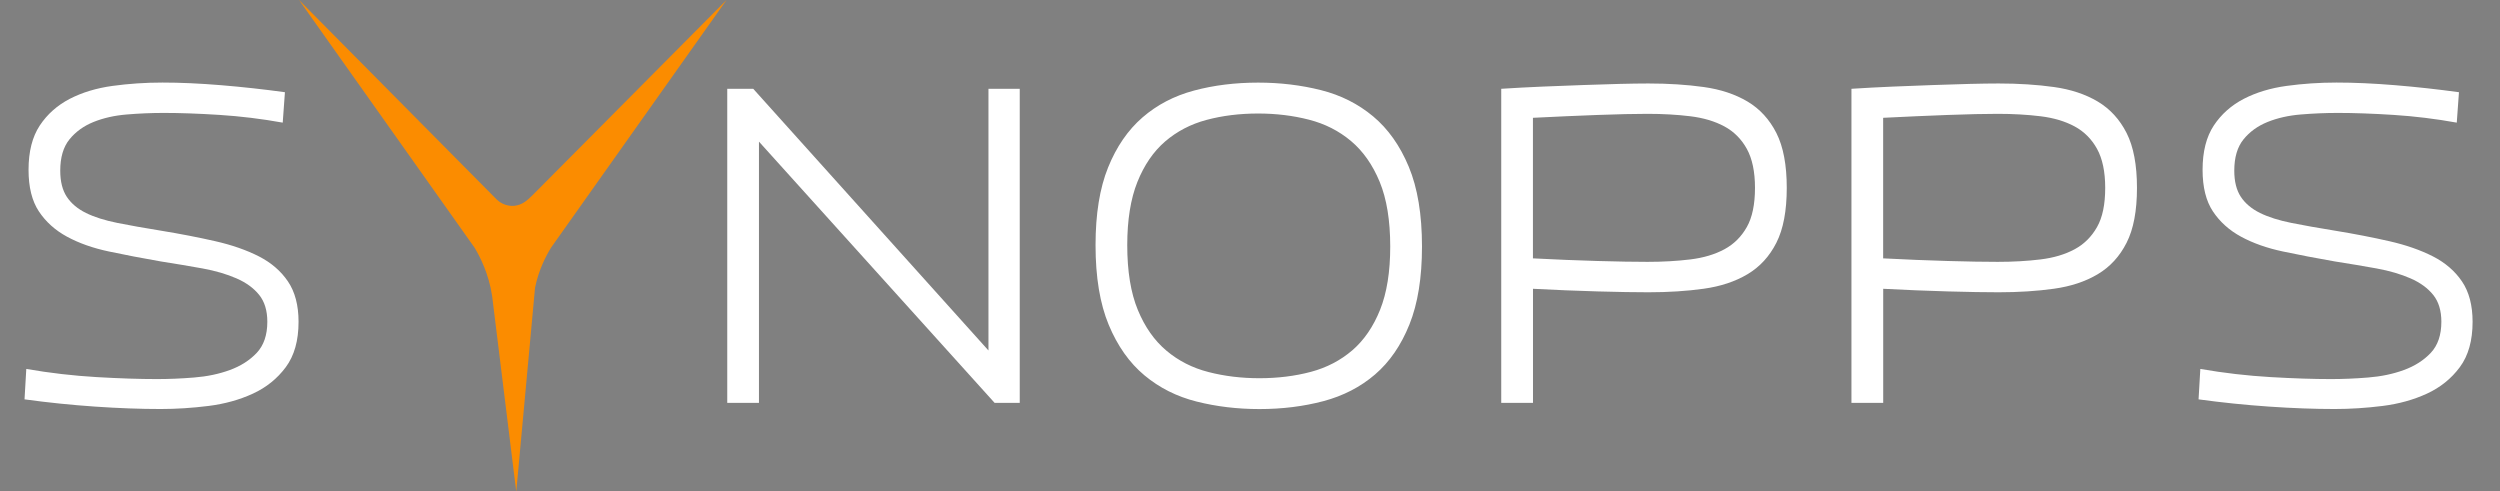
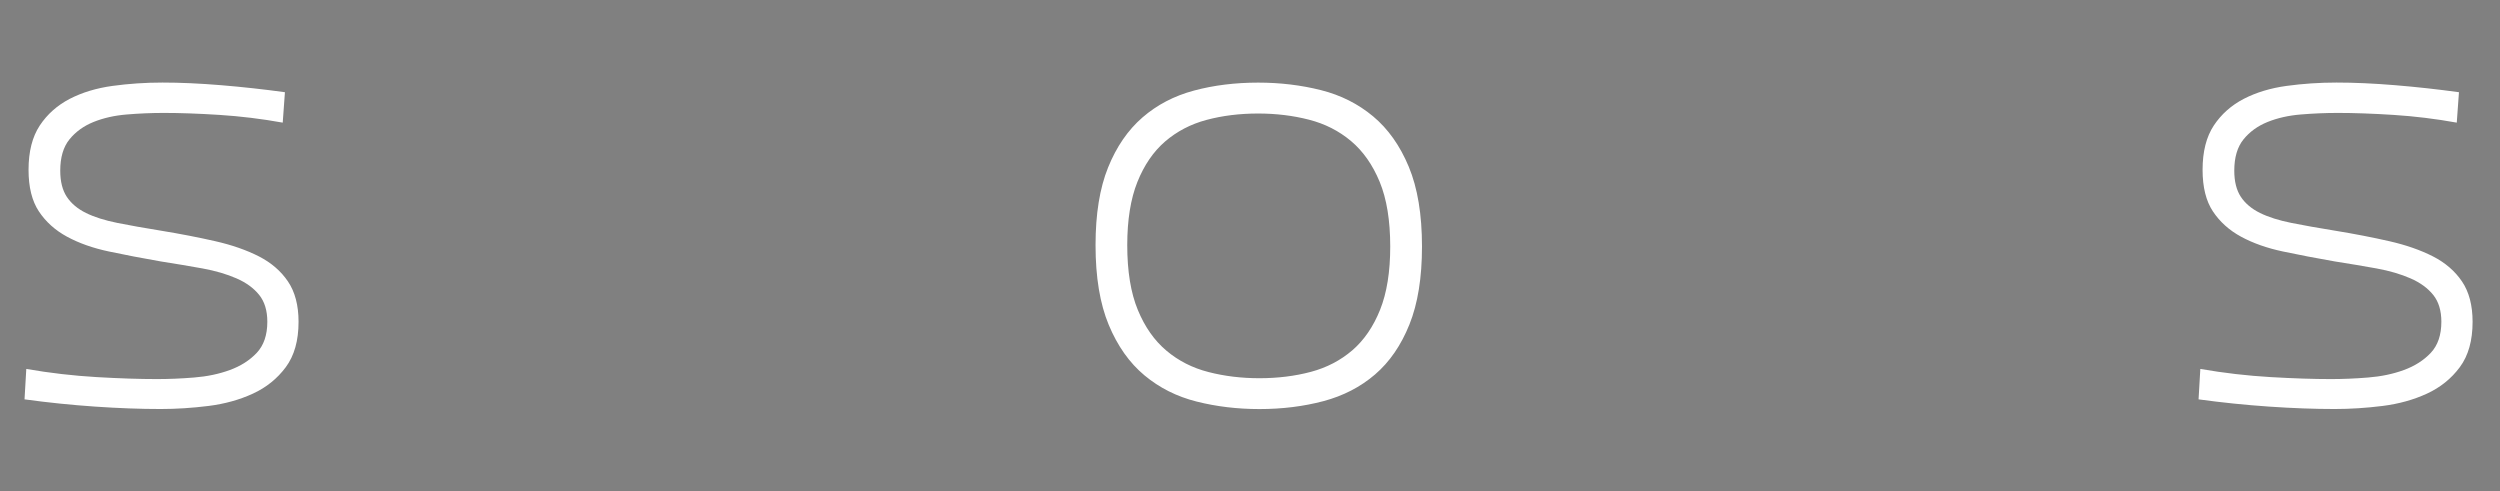
<svg xmlns="http://www.w3.org/2000/svg" x="0px" y="0px" viewBox="0 0 4660 916" style="enable-background:new 0 0 4660 916;" xml:space="preserve">
  <rect x="0" y="0" width="4660" height="916" fill="#808080" stroke="none" />
  <style type="text/css"> .st0{fill:#FFFFFF;} .st1{fill:#FB8C00;} </style>
  <g id="Слой_3"> </g>
  <g id="Слой_1"> </g>
  <g id="Слой_2">
    <g>
      <g>
        <path d="M1413.1,366.8" />
      </g>
      <path class="st0" d="M292.2,706.6c21.9,0,45-0.9,69.4-2.9c24.4-1.9,46.7-6.6,66.9-14c20.2-7.4,37-18.1,50.1-32 c13.1-14,19.7-33.3,19.7-57.9c0-20.8-5.1-37.5-15.2-50.1c-10.1-12.6-24.2-22.9-42.3-30.8c-18.1-7.9-39.1-14.1-63.2-18.5 c-24.1-4.4-50.1-8.7-78-13.1c-34.5-6-66.7-12.2-96.5-18.5c-29.8-6.3-55.8-15.5-78-27.5c-22.2-12-39.7-27.8-52.6-47.2 c-12.9-19.4-19.3-45.3-19.3-77.6c0-33.9,7-61.4,20.9-82.5c14-21.1,32.6-37.6,55.8-49.7c23.3-12,50-20.1,80.1-24.2 c30.1-4.1,61-6.2,92.8-6.2c32.8,0,69.2,1.6,109.2,4.9c40,3.3,79.7,7.7,119.1,13.1l-4.1,56.7c-39.4-7.1-78.7-11.9-117.8-14.4 c-39.1-2.5-73.8-3.7-103.9-3.7c-23,0-46,1-69,2.9c-23,1.9-43.7,6.6-62,14c-18.3,7.4-33.3,18.2-44.8,32.4 c-11.5,14.2-17.2,33.7-17.2,58.3c0,20.3,4.1,36.5,12.3,48.9c8.2,12.3,20.1,22.3,35.7,30c15.6,7.7,35,13.8,58.3,18.5 c23.3,4.7,50.2,9.4,80.9,14.4c36.7,6,70.6,12.6,101.8,19.7c31.2,7.1,58.3,16.6,81.3,28.3c23,11.8,41.1,27.4,54.2,46.8 c13.1,19.4,19.7,44.5,19.7,75.1c0,35-7.9,63.2-23.8,84.6c-15.9,21.4-36.3,37.8-61.2,49.3c-24.9,11.5-52.6,19.2-82.9,23 c-30.4,3.8-60.1,5.7-89.1,5.7c-37.8,0-78.6-1.5-122.4-4.5c-43.8-3-87.6-7.5-131.4-13.5l3.3-56.7c44.3,7.7,88,12.7,131,15.2 C223,705.4,260.4,706.6,292.2,706.6z" />
-       <path class="st0" d="M1854,751l-439.3-487v487h-59.1V165.5h48.4l438.5,487.8V165.5h58.3V751H1854z" />
      <path class="st0" d="M2347.5,762.5c-41.1,0-80.1-4.7-117-14c-37-9.3-69.4-25.6-97.3-48.9c-27.9-23.3-50.1-54.6-66.5-94 c-16.4-39.4-24.6-89-24.6-148.6c0-58,7.8-106.3,23.4-144.9c15.6-38.6,37-69.7,64.1-93.2c27.1-23.5,59.1-40.2,96.1-50.1 c37-9.9,76.8-14.8,119.5-14.8c41.1,0,80.1,4.7,117,14c37,9.3,69.4,25.6,97.3,48.9c27.9,23.3,50.1,54.6,66.5,94 c16.4,39.4,24.6,89,24.6,148.6c0,58-7.8,106.5-23.4,145.3c-15.6,38.9-37,69.9-64.1,93.2c-27.1,23.3-59.1,39.8-96.1,49.7 C2430,757.5,2390.2,762.5,2347.5,762.5z M2347.5,705c34.5,0,66.5-4,96.1-11.9c29.6-7.9,55.3-21.4,77.2-40.2 c21.9-18.9,39.1-44.1,51.7-75.5c12.6-31.5,18.9-70.8,18.9-117.8c0-48.7-6.6-89-19.7-120.7c-13.1-31.7-30.9-57.1-53.4-76 c-22.5-18.9-48.6-32.2-78.4-39.8c-29.8-7.7-61.5-11.5-94.8-11.5c-34.5,0-66.5,4-96.1,11.9c-29.6,7.9-55.3,21.4-77.2,40.2 c-21.9,18.9-39.1,44.1-51.7,75.5c-12.6,31.5-18.9,70.8-18.9,117.8c0,48.7,6.6,89,19.7,120.7c13.1,31.8,30.9,57.1,53.4,76 c22.4,18.9,48.6,32.2,78.4,39.8C2282.5,701.2,2314.1,705,2347.5,705z" />
-       <path class="st0" d="M2798.3,751V165.5c25.2-1.6,50.9-3,77.2-4.1c26.3-1.1,51.5-2.1,75.6-2.9c24.1-0.8,46.5-1.5,67.3-2.1 c20.8-0.5,38.9-0.8,54.2-0.8c37.2,0,71.6,2.2,103.1,6.6c31.5,4.4,58.7,13.4,81.7,27.1c23,13.7,40.9,33.3,53.8,58.7 c12.9,25.5,19.3,59.5,19.3,102.2c0,42.7-6.4,76.8-19.3,102.2c-12.9,25.5-30.8,45-53.8,58.7c-23,13.7-50.2,22.7-81.7,27.1 c-31.5,4.4-65.8,6.6-103.1,6.6c-24.6,0-56.2-0.5-94.8-1.6c-38.6-1.1-78.7-2.7-120.3-4.9V751H2798.3z M3271.3,350.2 c0-30.1-5.1-54.3-15.2-72.7c-10.1-18.3-24.1-32.3-41.9-41.9c-17.8-9.6-39-15.9-63.6-18.9c-24.6-3-51.2-4.5-79.7-4.5 c-24.1,0-55.2,0.7-93.2,2.1c-38.1,1.4-78.2,3.2-120.3,5.3v262c42.1,2.2,82.2,3.8,120.3,4.9c38,1.1,69.1,1.6,93.2,1.6 c28.5,0,55-1.5,79.7-4.5c24.6-3,45.8-9.3,63.6-18.9c17.8-9.6,31.7-23.4,41.9-41.5C3266.2,405.3,3271.3,380.9,3271.3,350.2z" />
-       <path class="st0" d="M3451.1,751V165.5c25.2-1.6,50.9-3,77.2-4.1c26.3-1.1,51.5-2.1,75.6-2.9c24.1-0.8,46.5-1.5,67.3-2.1 c20.8-0.5,38.9-0.8,54.2-0.8c37.2,0,71.6,2.2,103.1,6.6c31.5,4.4,58.7,13.4,81.7,27.1c23,13.7,40.9,33.3,53.8,58.7 c12.9,25.5,19.3,59.5,19.3,102.2c0,42.7-6.4,76.8-19.3,102.2c-12.9,25.5-30.8,45-53.8,58.7c-23,13.7-50.2,22.7-81.7,27.1 c-31.5,4.4-65.8,6.6-103.1,6.6c-24.6,0-56.2-0.5-94.8-1.6c-38.6-1.1-78.7-2.7-120.3-4.9V751H3451.1z M3924.1,350.2 c0-30.1-5.1-54.3-15.2-72.7c-10.1-18.3-24.1-32.3-41.9-41.9c-17.8-9.6-39-15.9-63.6-18.9c-24.6-3-51.2-4.5-79.7-4.5 c-24.1,0-55.2,0.7-93.2,2.1c-38.1,1.4-78.2,3.2-120.3,5.3v262c42.1,2.2,82.2,3.8,120.3,4.9c38,1.1,69.1,1.6,93.2,1.6 c28.5,0,55-1.5,79.7-4.5c24.6-3,45.8-9.3,63.6-18.9c17.8-9.6,31.7-23.4,41.9-41.5C3919.1,405.3,3924.1,380.9,3924.1,350.2z" />
      <path class="st0" d="M4344.6,706.6c21.9,0,45-0.9,69.4-2.9c24.4-1.9,46.7-6.6,66.9-14c20.2-7.4,37-18.1,50.1-32 c13.1-14,19.7-33.3,19.7-57.9c0-20.8-5.1-37.5-15.2-50.1c-10.1-12.6-24.2-22.9-42.3-30.8c-18.1-7.9-39.1-14.1-63.2-18.5 c-24.1-4.4-50.1-8.7-78-13.1c-34.5-6-66.7-12.2-96.5-18.5c-29.8-6.3-55.8-15.5-78-27.5c-22.2-12-39.7-27.8-52.6-47.2 c-12.9-19.4-19.3-45.3-19.3-77.6c0-33.9,7-61.4,20.9-82.5c14-21.1,32.6-37.6,55.8-49.7c23.3-12,50-20.1,80.1-24.2 c30.1-4.1,61-6.2,92.8-6.2c32.9,0,69.2,1.6,109.2,4.9c40,3.3,79.7,7.7,119.1,13.1l-4.1,56.7c-39.4-7.1-78.7-11.9-117.8-14.4 c-39.1-2.5-73.8-3.7-103.9-3.7c-23,0-46,1-69,2.9c-23,1.9-43.7,6.6-62,14c-18.3,7.4-33.3,18.2-44.8,32.4 c-11.5,14.2-17.2,33.7-17.2,58.3c0,20.3,4.1,36.5,12.3,48.9c8.2,12.3,20.1,22.3,35.7,30c15.6,7.7,35,13.8,58.3,18.5 c23.3,4.7,50.2,9.4,80.9,14.4c36.7,6,70.6,12.6,101.8,19.7c31.2,7.1,58.3,16.6,81.3,28.3c23,11.8,41.1,27.4,54.2,46.8 c13.1,19.4,19.7,44.5,19.7,75.1c0,35-7.9,63.2-23.8,84.6c-15.9,21.4-36.3,37.8-61.2,49.3c-24.9,11.5-52.6,19.2-82.9,23 c-30.4,3.8-60.1,5.7-89.1,5.7c-37.8,0-78.6-1.5-122.4-4.5c-43.8-3-87.6-7.5-131.4-13.5l3.3-56.7c44.3,7.7,88,12.7,131,15.2 C4275.5,705.4,4312.8,706.6,4344.6,706.6z" />
      <g>
        <path d="M1413.1,366.8" />
      </g>
-       <path class="st1" d="M962.3,916.5l35-380c6.6-33.1,20.4-59.6,30-75.1L1354.2,0L991.9,364.6c-1.4,1.2-3,2.7-4.9,4.5 c-24.5,24.5-50.6,13.3-61.2,2.7L557.4,0l327.2,461.7c9.6,15.7,26.7,48.6,32.8,90.6L962.3,916.5z" />
    </g>
  </g>
</svg>